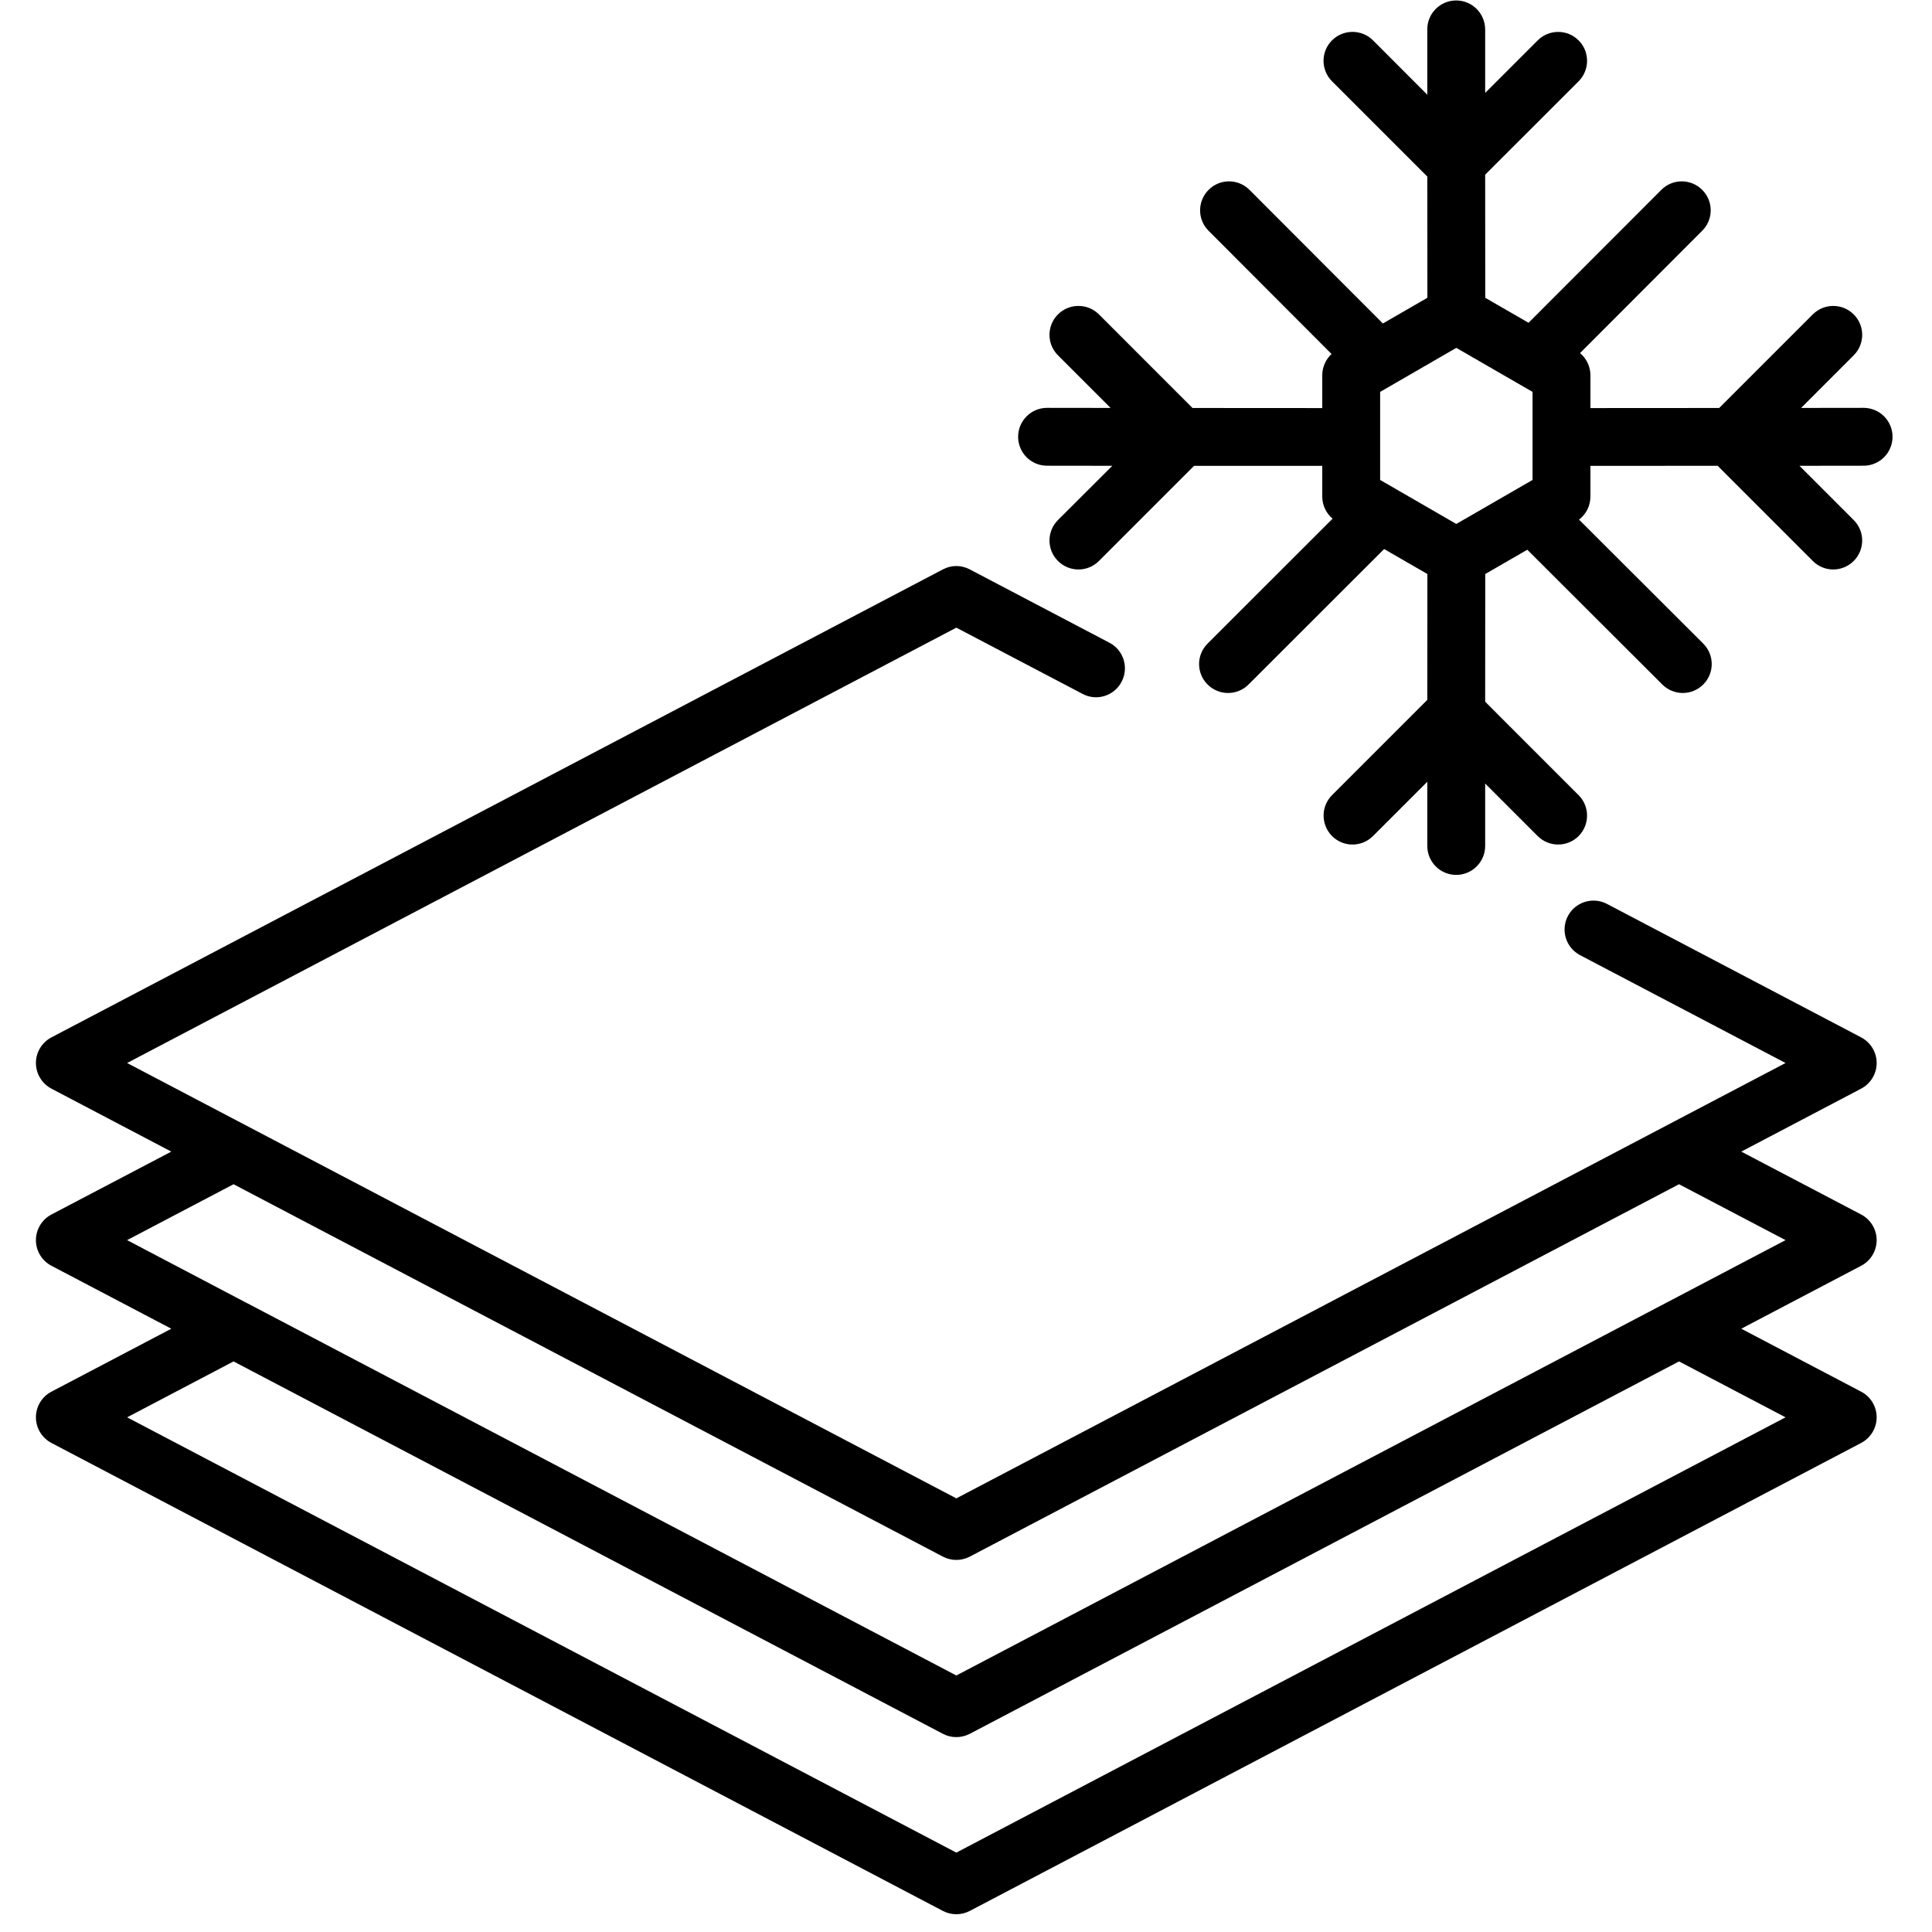
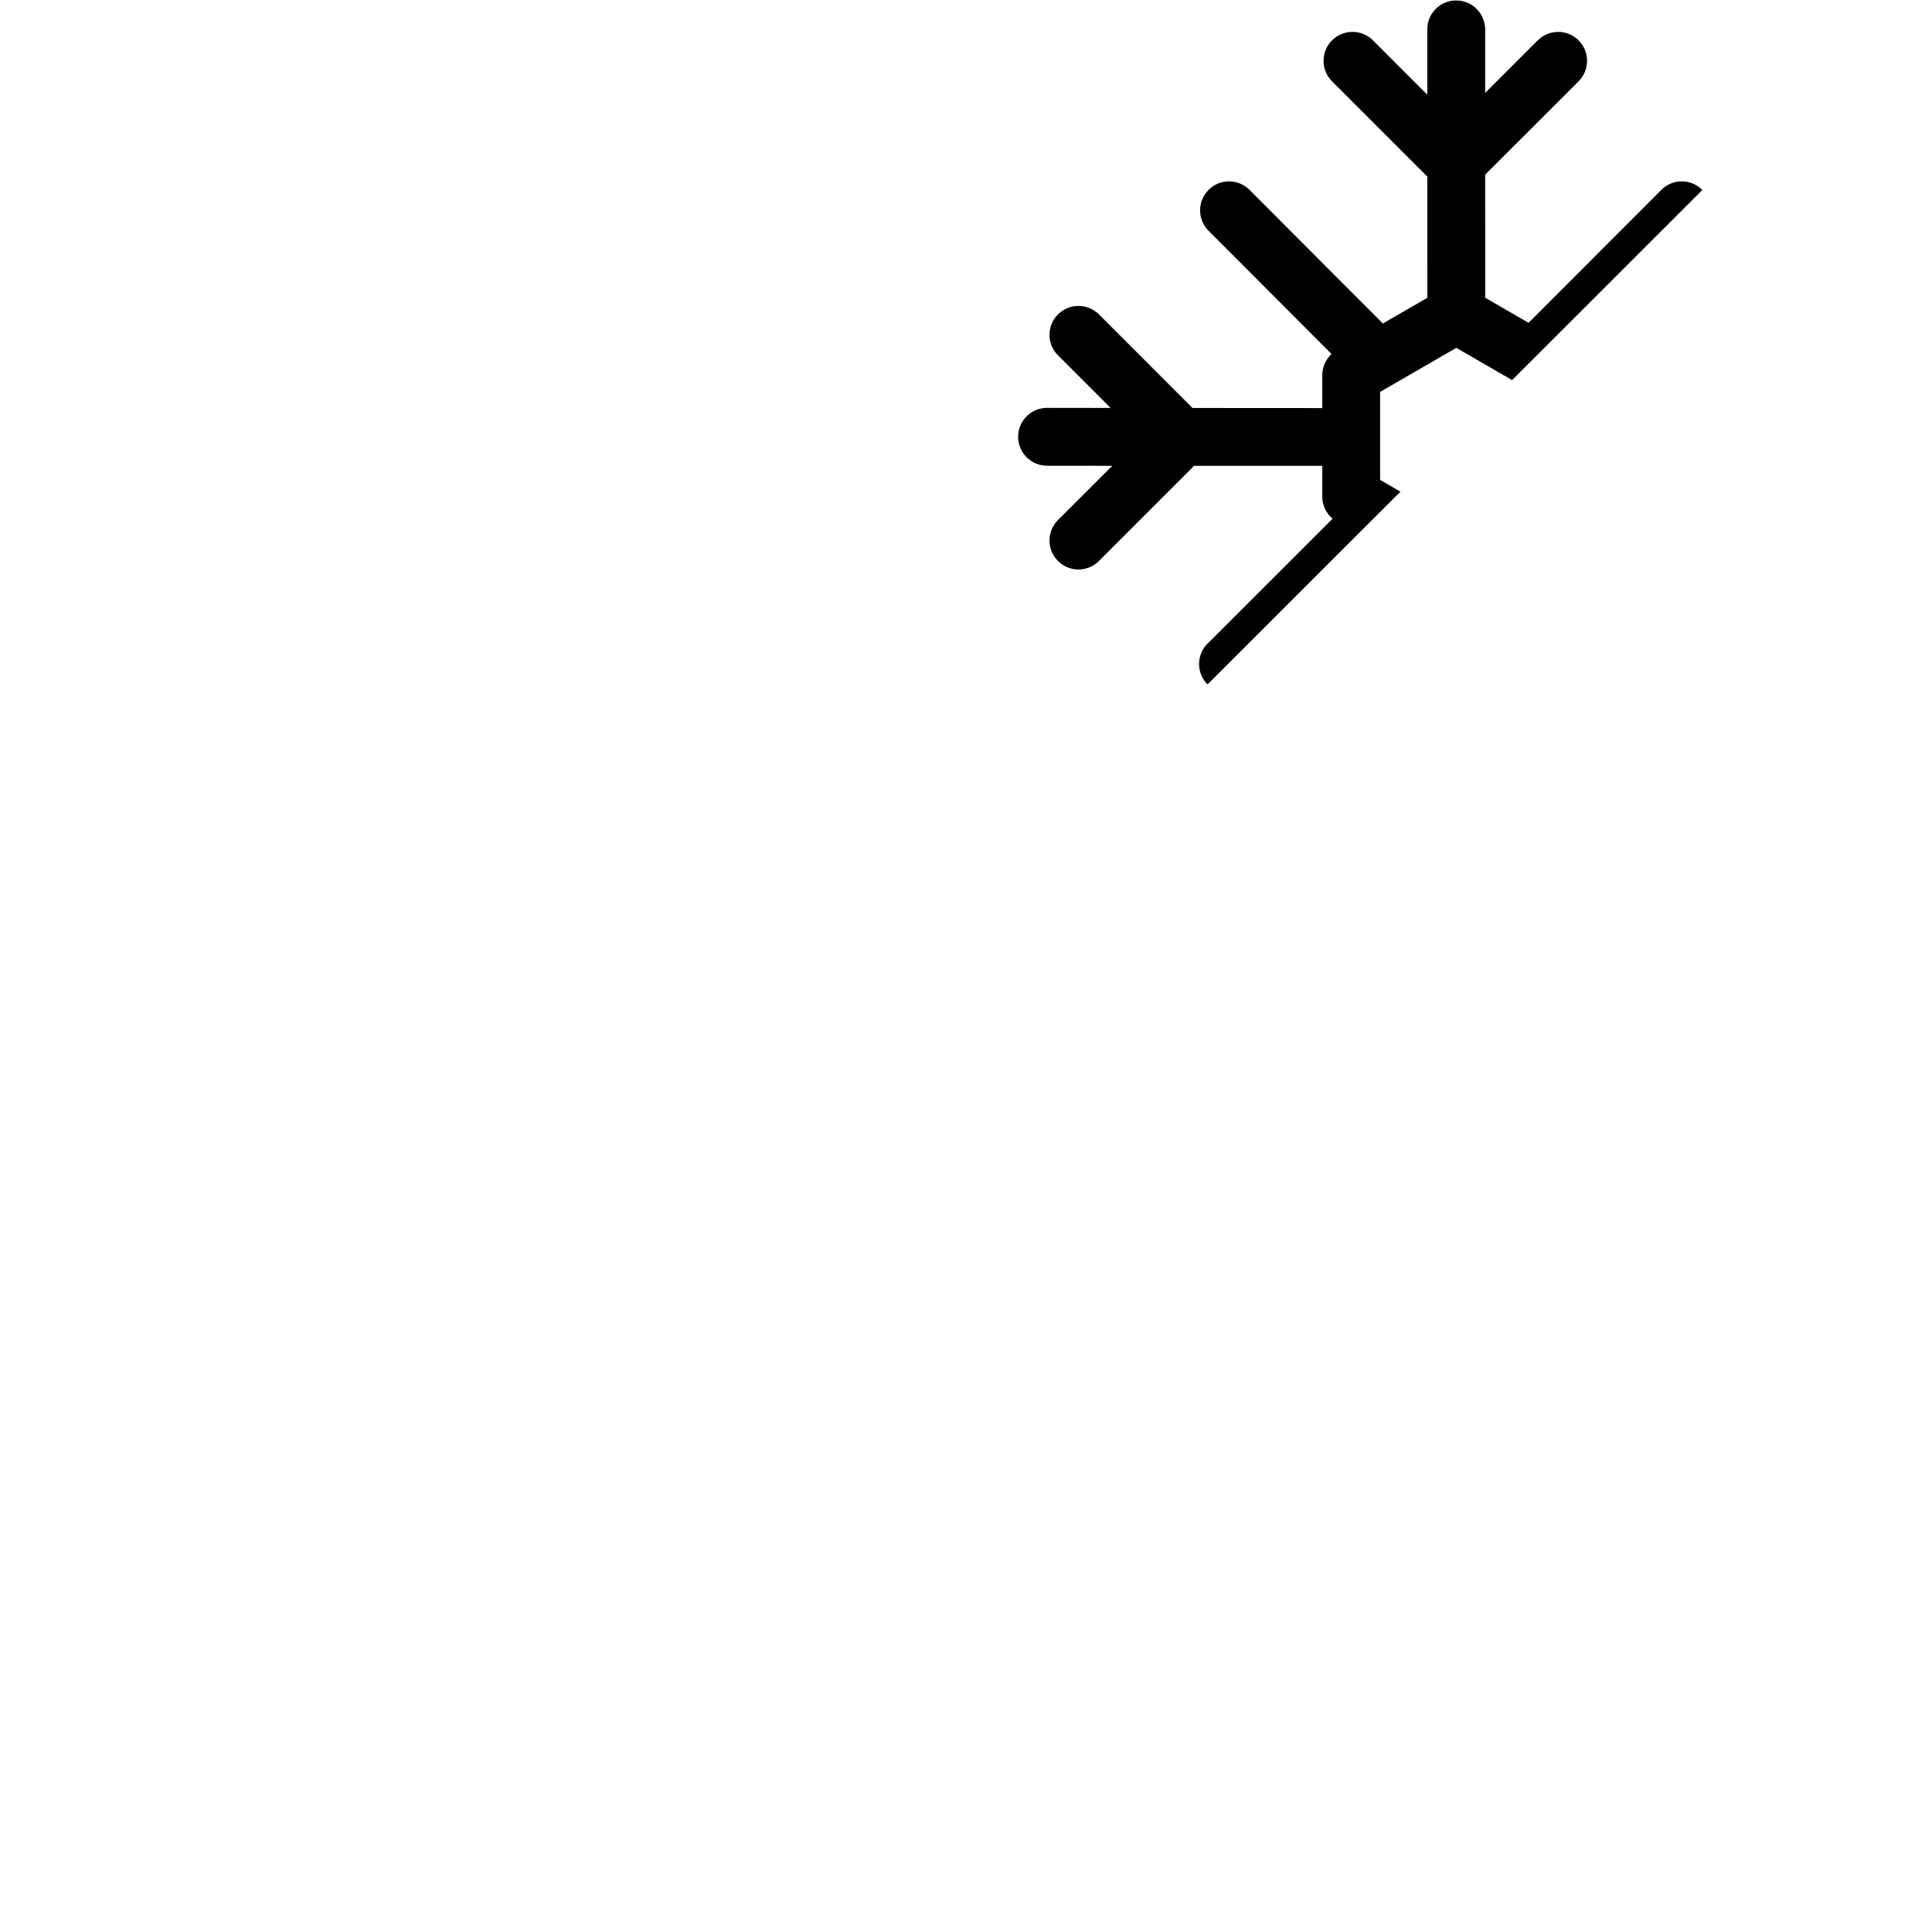
<svg xmlns="http://www.w3.org/2000/svg" version="1.0" preserveAspectRatio="xMidYMid meet" height="128" viewBox="0 0 96 96" zoomAndPan="magnify" width="128">
  <defs>
    <clipPath id="b48558d2d7">
-       <path clip-rule="nonzero" d="M 1.789 28 L 94 28 L 94 95.25 L 1.789 95.25 Z M 1.789 28" />
-     </clipPath>
+       </clipPath>
    <clipPath id="ba89740f92">
-       <path clip-rule="nonzero" d="M 50 0 L 94.039 0 L 94.039 44 L 50 44 Z M 50 0" />
+       <path clip-rule="nonzero" d="M 50 0 L 94.039 0 L 50 44 Z M 50 0" />
    </clipPath>
  </defs>
  <g clip-path="url(#b48558d2d7)">
-     <path fill-rule="nonzero" fill-opacity="1" d="M 93.25 52.82 C 93.25 52.285 92.953 51.797 92.48 51.547 L 79.848 44.914 C 79.145 44.547 78.277 44.816 77.906 45.52 C 77.539 46.223 77.809 47.09 78.512 47.461 L 88.723 52.82 L 47.52 74.453 L 6.316 52.82 L 47.52 31.188 L 53.793 34.48 C 54.492 34.852 55.363 34.582 55.73 33.879 C 56.102 33.176 55.832 32.305 55.129 31.938 L 48.188 28.293 C 47.766 28.07 47.27 28.07 46.852 28.293 L 2.555 51.547 C 2.082 51.797 1.785 52.285 1.785 52.82 C 1.785 53.355 2.082 53.844 2.555 54.094 L 8.512 57.223 L 2.555 60.348 C 2.082 60.598 1.785 61.09 1.785 61.621 C 1.785 62.156 2.082 62.648 2.555 62.895 L 8.512 66.023 L 2.555 69.152 C 2.082 69.398 1.785 69.891 1.785 70.426 C 1.785 70.957 2.082 71.449 2.555 71.699 L 46.852 94.953 C 47.059 95.062 47.289 95.117 47.52 95.117 C 47.746 95.117 47.977 95.062 48.188 94.953 L 92.48 71.699 C 92.953 71.449 93.25 70.957 93.25 70.426 C 93.25 69.891 92.953 69.398 92.48 69.152 L 86.523 66.023 L 92.48 62.895 C 92.953 62.648 93.25 62.156 93.25 61.621 C 93.25 61.09 92.953 60.598 92.48 60.348 L 86.523 57.223 L 92.48 54.094 C 92.953 53.844 93.25 53.355 93.25 52.82 Z M 88.723 70.426 L 47.52 92.055 L 6.316 70.426 L 11.605 67.648 L 46.852 86.152 C 47.059 86.262 47.289 86.316 47.52 86.316 C 47.746 86.316 47.977 86.262 48.188 86.152 L 83.43 67.648 Z M 88.723 61.621 L 82.75 64.758 L 47.52 83.254 L 12.289 64.758 C 12.289 64.758 12.285 64.758 12.285 64.758 L 6.316 61.621 L 11.605 58.844 L 46.852 77.348 C 47.059 77.457 47.289 77.512 47.52 77.512 C 47.746 77.512 47.977 77.457 48.188 77.348 L 83.43 58.844 Z M 88.723 61.621" fill="#000000" />
-   </g>
+     </g>
  <g clip-path="url(#ba89740f92)">
    <path fill-rule="nonzero" fill-opacity="1" d="M 92.602 20.266 L 89.496 20.27 L 92.109 17.656 C 92.672 17.094 92.672 16.184 92.109 15.621 C 91.547 15.062 90.637 15.062 90.078 15.621 L 85.426 20.273 L 79.027 20.277 L 79.027 18.645 C 79.027 18.215 78.832 17.816 78.512 17.543 L 84.582 11.465 C 85.145 10.906 85.145 9.996 84.582 9.434 C 84.02 8.871 83.109 8.871 82.551 9.434 L 75.953 16.039 L 73.801 14.797 L 73.797 8.68 L 78.441 4.039 C 79 3.477 79 2.566 78.441 2.008 C 77.879 1.445 76.969 1.445 76.406 2.008 L 73.797 4.617 L 73.797 1.461 C 73.793 0.668 73.152 0.023 72.359 0.023 C 72.359 0.023 72.355 0.023 72.355 0.023 C 71.562 0.023 70.918 0.668 70.922 1.461 L 70.922 4.707 L 68.223 2.004 C 67.66 1.445 66.75 1.445 66.188 2.004 C 65.625 2.566 65.625 3.477 66.188 4.039 L 70.922 8.773 L 70.926 14.797 L 68.715 16.074 L 62.086 9.434 C 61.523 8.871 60.613 8.871 60.055 9.434 C 59.492 9.996 59.492 10.906 60.051 11.465 L 66.164 17.59 C 65.875 17.859 65.703 18.238 65.703 18.645 L 65.703 20.277 L 59.254 20.273 L 54.605 15.621 C 54.043 15.062 53.133 15.062 52.57 15.621 C 52.008 16.184 52.008 17.094 52.57 17.656 L 55.184 20.27 L 52.027 20.266 C 51.234 20.266 50.59 20.91 50.59 21.703 C 50.59 22.496 51.23 23.141 52.027 23.141 L 55.27 23.145 L 52.57 25.84 C 52.008 26.402 52.008 27.312 52.57 27.875 C 52.852 28.156 53.219 28.297 53.586 28.297 C 53.957 28.297 54.324 28.156 54.605 27.875 L 59.332 23.148 L 65.703 23.148 L 65.703 24.676 C 65.703 25.105 65.895 25.504 66.215 25.773 L 60.004 31.98 C 59.441 32.543 59.441 33.453 60.004 34.012 C 60.285 34.293 60.652 34.434 61.02 34.434 C 61.387 34.434 61.754 34.297 62.035 34.016 L 68.777 27.281 L 70.926 28.523 L 70.922 34.777 L 66.188 39.512 C 65.629 40.07 65.629 40.98 66.188 41.543 C 66.469 41.824 66.836 41.965 67.203 41.965 C 67.574 41.965 67.941 41.824 68.223 41.543 L 70.922 38.844 L 70.922 42.035 C 70.922 42.828 71.562 43.473 72.359 43.473 C 73.152 43.473 73.797 42.828 73.797 42.035 L 73.797 38.934 L 76.406 41.543 C 76.969 42.105 77.879 42.105 78.441 41.543 C 79 40.98 79 40.07 78.441 39.512 L 73.797 34.867 L 73.801 28.523 L 75.891 27.316 L 82.602 34.016 C 82.883 34.293 83.25 34.434 83.617 34.434 C 83.984 34.434 84.352 34.293 84.633 34.012 C 85.195 33.453 85.195 32.543 84.633 31.98 L 78.461 25.82 C 78.816 25.547 79.027 25.129 79.027 24.676 L 79.027 23.148 L 85.348 23.145 L 90.078 27.875 C 90.355 28.156 90.727 28.297 91.094 28.297 C 91.461 28.297 91.828 28.156 92.109 27.875 C 92.672 27.312 92.672 26.402 92.109 25.84 L 89.414 23.145 L 92.602 23.141 C 93.395 23.141 94.039 22.496 94.039 21.703 C 94.039 20.91 93.395 20.266 92.602 20.266 Z M 72.363 26.035 L 68.578 23.848 L 68.578 19.473 L 72.363 17.285 L 76.152 19.473 L 76.152 23.848 Z M 72.363 26.035" fill="#000000" />
  </g>
</svg>